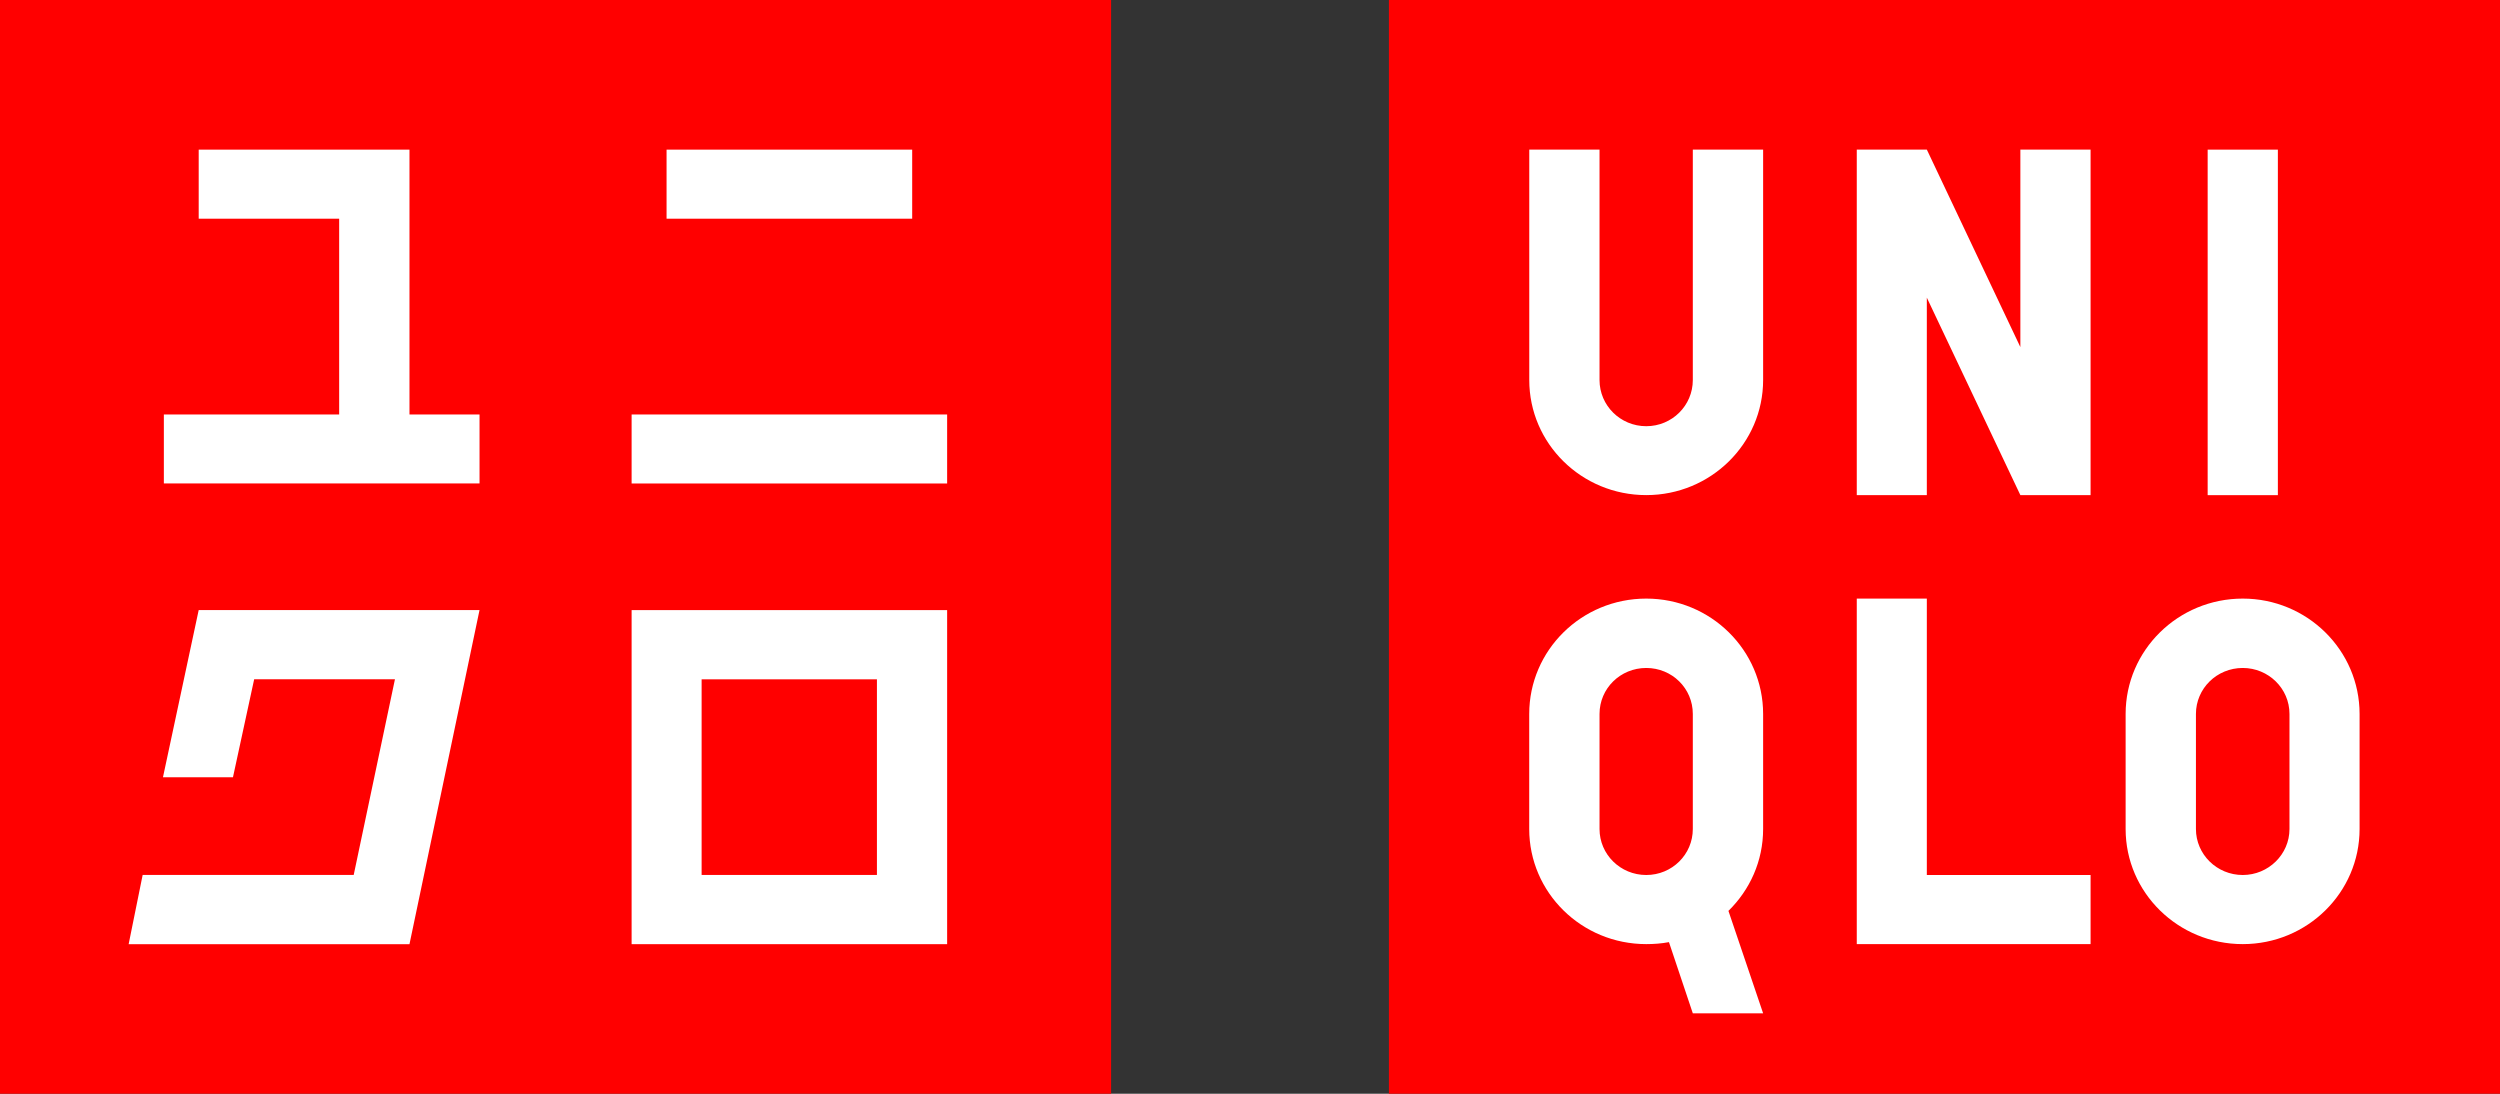
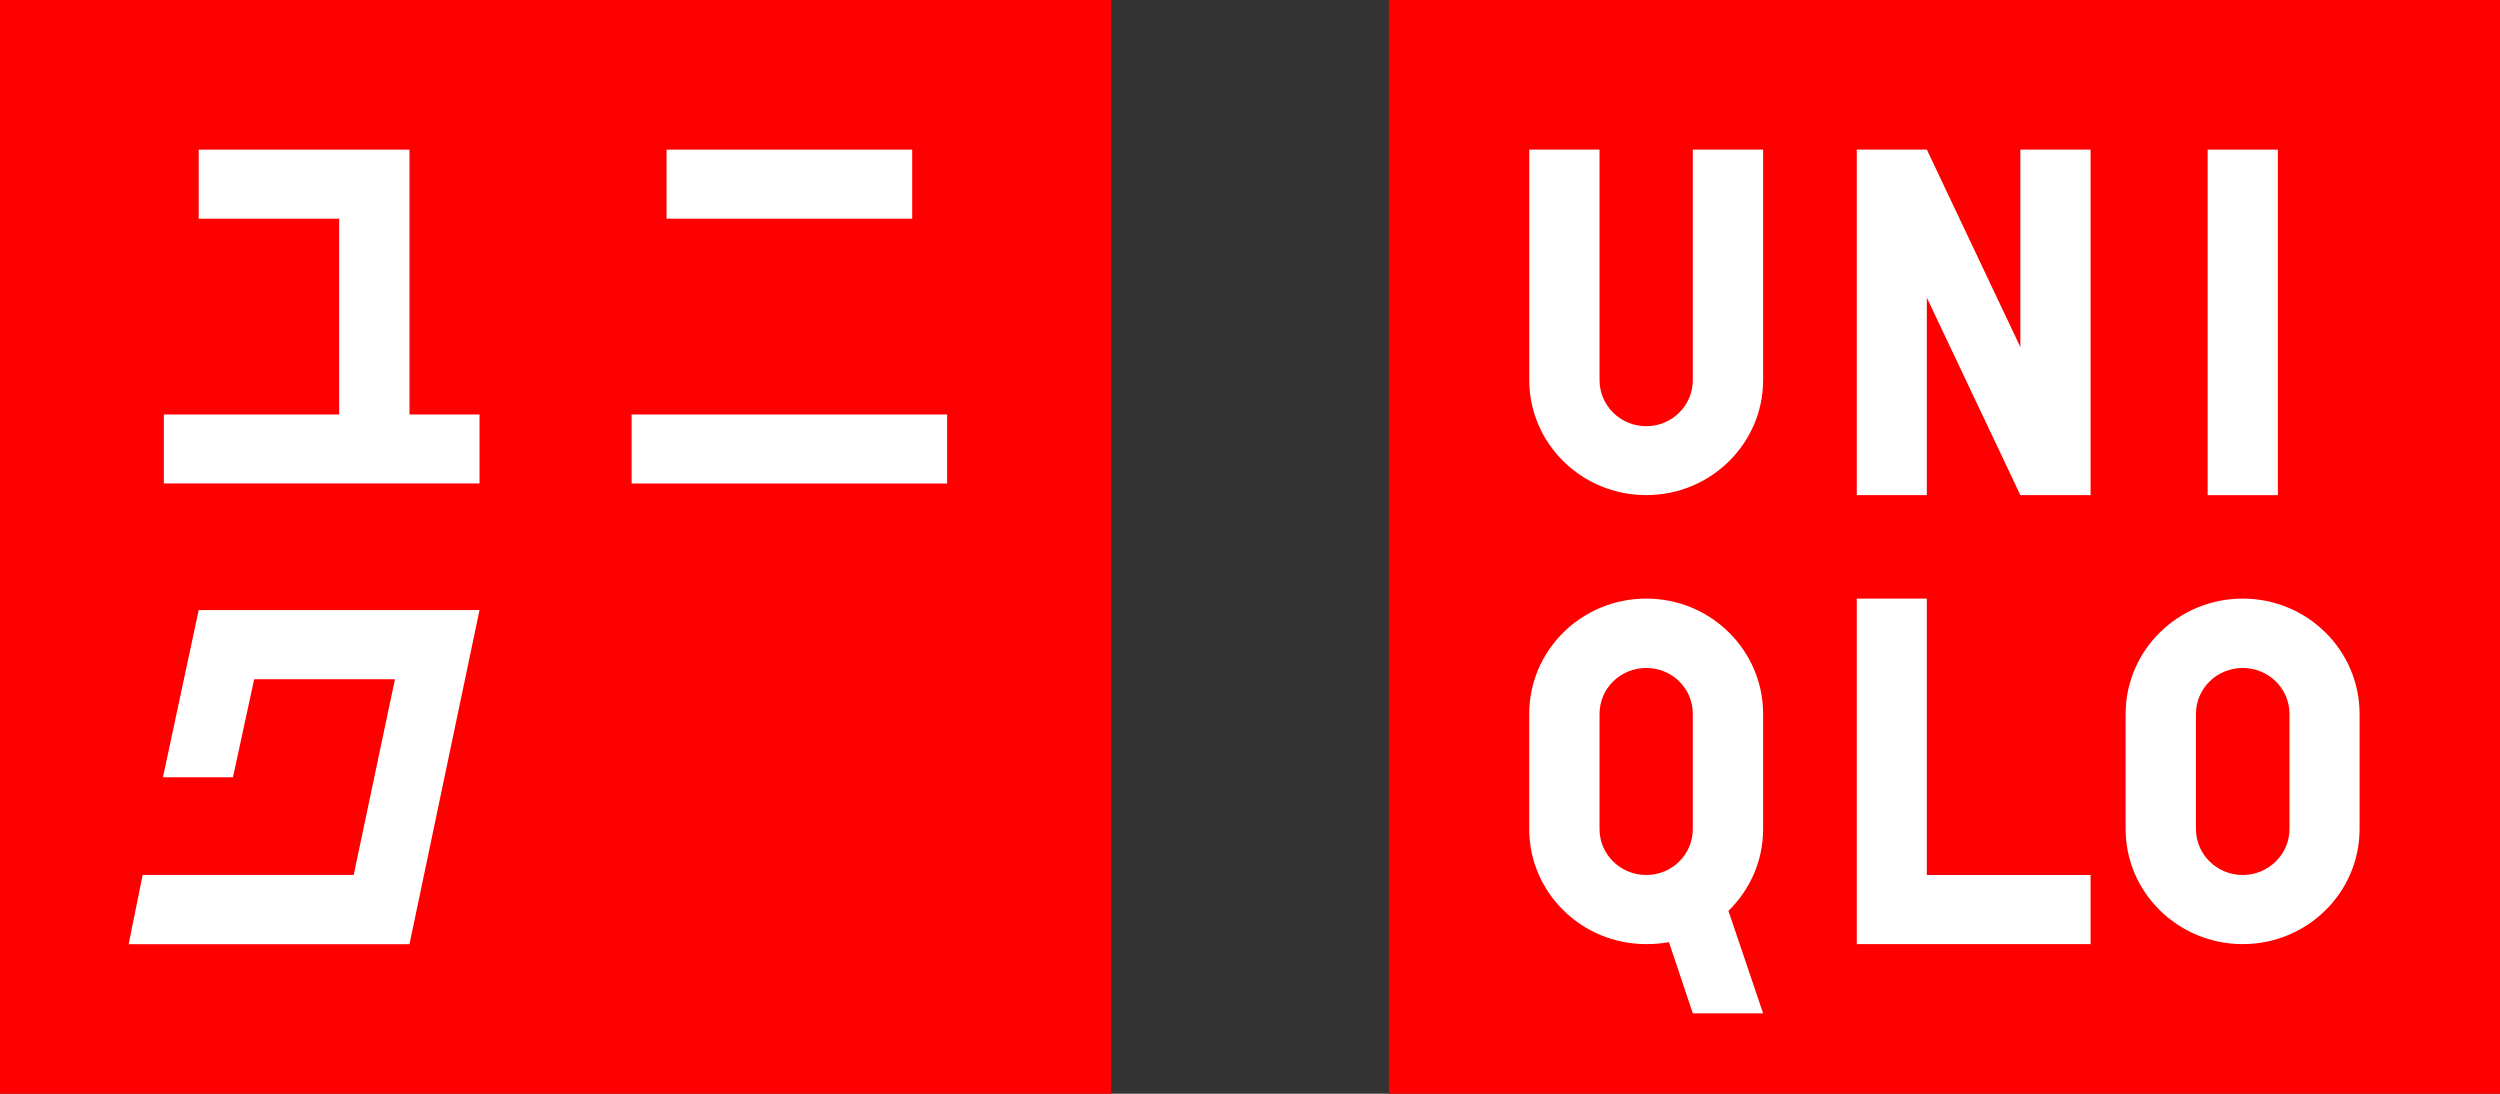
<svg xmlns="http://www.w3.org/2000/svg" width="48" height="21" viewBox="0 0 48 21" fill="none">
  <rect x="0" y="0" width="48" height="21" fill="#333333" stroke="none" />
  <path fill-rule="evenodd" clip-rule="evenodd" d="M26.667 21H48V0H26.667V21Z" fill="#FF0000" />
  <path fill-rule="evenodd" clip-rule="evenodd" d="M0 21H21.333V0H0V21Z" fill="#FF0000" />
  <path fill-rule="evenodd" clip-rule="evenodd" d="M42.387 9.507H43.735V2.873H42.387V9.507Z" fill="white" />
  <path fill-rule="evenodd" clip-rule="evenodd" d="M33.852 7.297C33.852 8.515 32.848 9.506 31.608 9.506C30.365 9.506 29.362 8.515 29.362 7.297V2.872H30.711V7.297C30.711 7.785 31.11 8.183 31.608 8.183C32.105 8.183 32.502 7.785 32.502 7.297V2.872H33.852V7.297Z" fill="white" />
  <path fill-rule="evenodd" clip-rule="evenodd" d="M40.139 18.127H35.65V11.493H36.995V16.8H40.139V18.127Z" fill="white" />
  <path fill-rule="evenodd" clip-rule="evenodd" d="M40.139 9.506H38.791L36.995 5.715V9.506H35.65V2.872H36.995L38.791 6.664V2.872H40.139V9.506Z" fill="white" />
  <path fill-rule="evenodd" clip-rule="evenodd" d="M32.502 15.917C32.502 16.404 32.105 16.8 31.608 16.8C31.111 16.8 30.711 16.404 30.711 15.917V13.708C30.711 13.218 31.111 12.825 31.608 12.825C32.105 12.825 32.502 13.218 32.502 13.708V15.917ZM31.608 11.493C30.365 11.493 29.361 12.485 29.361 13.708V15.917C29.361 17.137 30.365 18.127 31.608 18.127C31.755 18.127 31.901 18.116 32.044 18.089L32.502 19.456H33.852L33.186 17.489C33.597 17.086 33.852 16.534 33.852 15.917V13.708C33.852 12.485 32.847 11.493 31.608 11.493Z" fill="white" />
  <path fill-rule="evenodd" clip-rule="evenodd" d="M43.958 15.917C43.958 16.404 43.554 16.8 43.061 16.8C42.564 16.8 42.162 16.404 42.162 15.917V13.708C42.162 13.218 42.564 12.825 43.061 12.825C43.554 12.825 43.958 13.218 43.958 13.708V15.917ZM43.061 11.493C41.819 11.493 40.812 12.485 40.812 13.708V15.917C40.812 17.137 41.819 18.127 43.061 18.127C44.299 18.127 45.304 17.137 45.304 15.917V13.708C45.304 12.485 44.299 11.493 43.061 11.493Z" fill="white" />
  <mask id="mask0_2513_46387" style="mask-type:luminance" maskUnits="userSpaceOnUse" x="0" y="0" width="48" height="21">
    <path fill-rule="evenodd" clip-rule="evenodd" d="M0 21H48V0H0V21Z" fill="white" />
  </mask>
  <g mask="url(#mask0_2513_46387)">
    <path fill-rule="evenodd" clip-rule="evenodd" d="M12.127 9.283H18.185V7.958H12.127V9.283Z" fill="white" />
    <path fill-rule="evenodd" clip-rule="evenodd" d="M12.798 4.199H17.514V2.873H12.798V4.199Z" fill="white" />
    <path fill-rule="evenodd" clip-rule="evenodd" d="M7.862 2.873H3.815V4.199H6.512V7.958H3.146V9.282H9.207V7.958H7.862V2.873Z" fill="white" />
-     <path fill-rule="evenodd" clip-rule="evenodd" d="M13.471 16.799H16.837V13.043H13.471V16.799ZM12.127 11.714V18.128H18.185V11.714H12.127Z" fill="white" />
    <path fill-rule="evenodd" clip-rule="evenodd" d="M3.815 11.713L3.129 14.923H4.473L4.88 13.042H7.583L6.791 16.799H2.739L2.47 18.128H7.862L9.207 11.713H3.815Z" fill="white" />
  </g>
</svg>